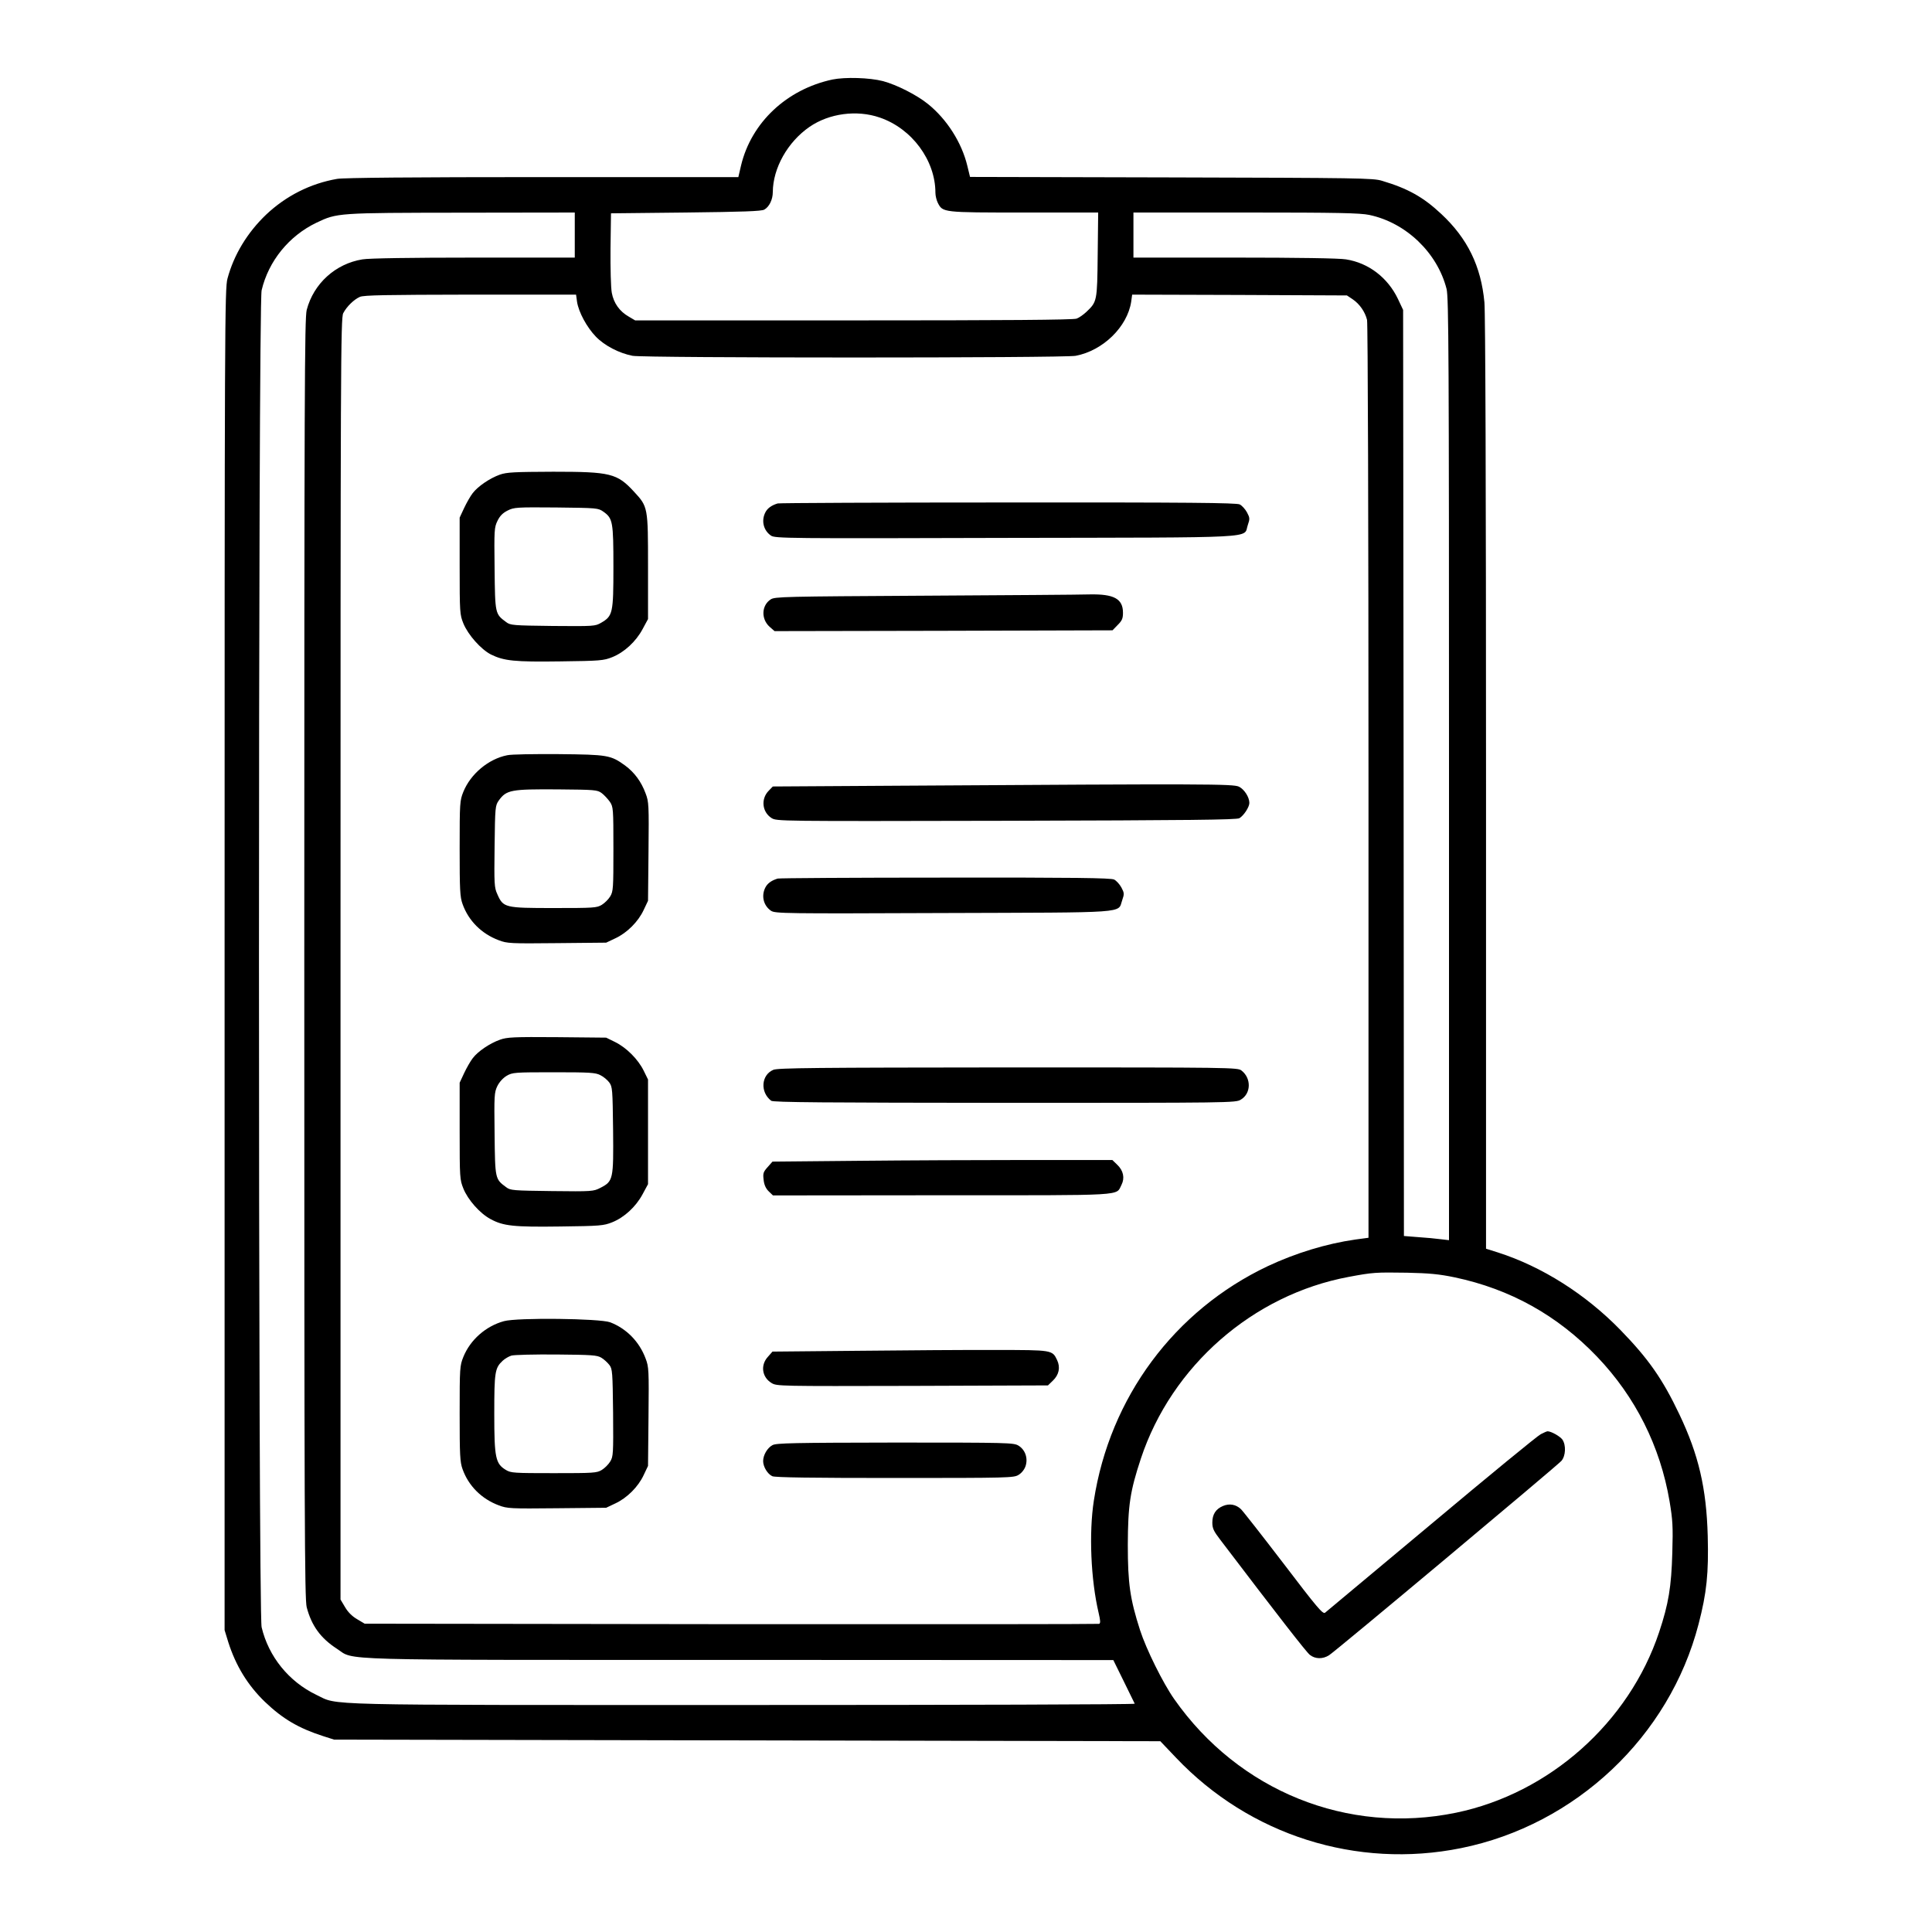
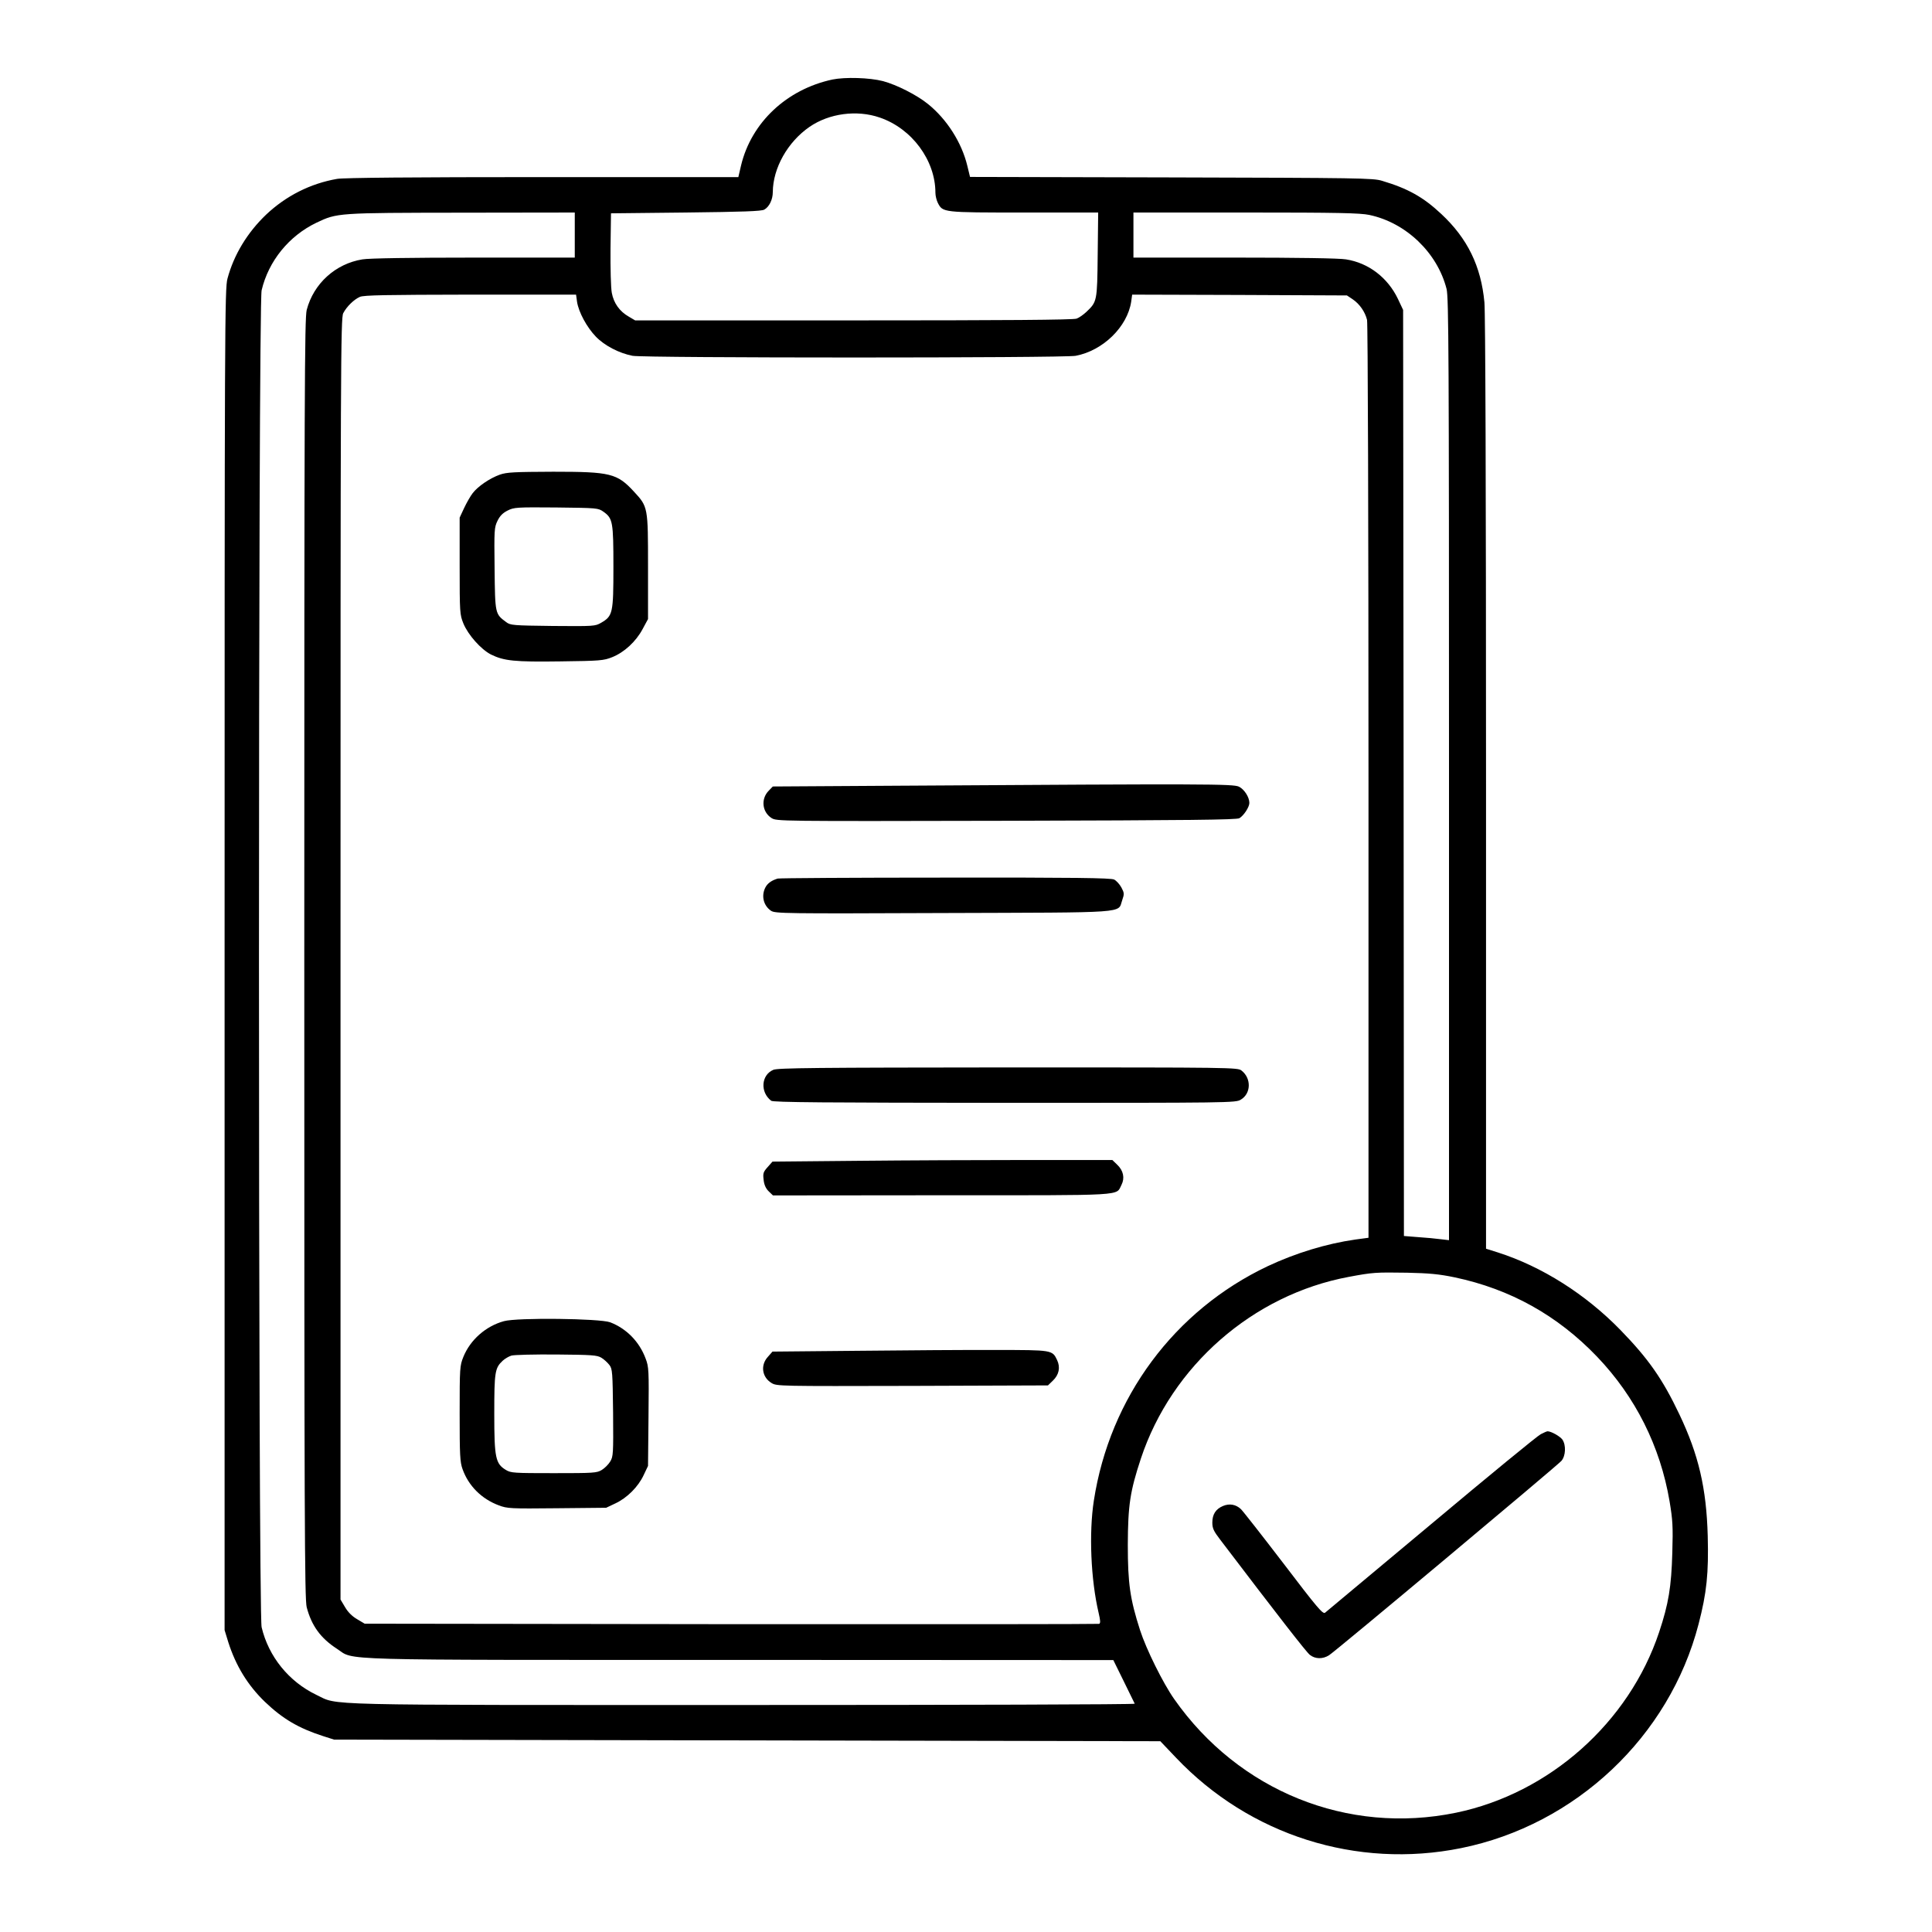
<svg xmlns="http://www.w3.org/2000/svg" version="1.0" width="1200pt" height="1200pt" viewBox="0 0 1200 1200" preserveAspectRatio="xMidYMid meet">
  <g transform="translate(0,1200) scale(0.1,-0.1)" fill="#000000" stroke="none">
    <path d="M5170 11506 c-284 -61 -503 -267 -567 -533 l-17 -73 -1216 0 c-806 0 -1236 -4 -1276 -11 -167 -29 -318 -106 -441 -222 -116 -111 -200 -248 -240 -397 -17 -62 -18 -270 -18 -4230 l0 -4165 23 -75 c47 -147 121 -268 228 -371 111 -106 209 -163 360 -212 l69 -22 2566 -5 2566 -5 98 -103 c457 -481 1122 -692 1770 -561 712 144 1294 693 1475 1391 51 196 63 316 57 548 -8 297 -57 505 -176 755 -105 221 -193 346 -366 524 -216 222 -487 394 -762 482 l-73 23 0 2885 c0 1874 -4 2924 -10 2993 -21 225 -105 397 -268 549 -112 105 -207 158 -368 206 -55 17 -145 18 -1309 21 l-1250 3 -17 70 c-35 144 -126 287 -243 382 -70 57 -195 120 -280 143 -85 22 -236 26 -315 10z m294 -236 c200 -68 346 -266 346 -467 0 -19 7 -47 15 -63 31 -60 29 -60 535 -60 l461 0 -3 -262 c-3 -290 -4 -292 -70 -355 -18 -17 -46 -37 -61 -42 -20 -8 -452 -11 -1385 -11 l-1357 0 -39 23 c-58 33 -94 84 -106 148 -6 31 -9 154 -8 275 l3 219 465 5 c352 4 470 8 487 18 31 17 53 63 53 109 1 149 92 311 228 405 122 84 294 107 436 58z m-1894 -730 l0 -140 -627 0 c-387 0 -653 -4 -692 -11 -167 -27 -303 -150 -346 -314 -13 -53 -15 -484 -15 -4030 0 -3492 2 -3978 15 -4028 30 -114 86 -192 188 -258 114 -74 -70 -69 2509 -69 l2313 -1 65 -132 c36 -73 66 -135 68 -139 2 -5 -1094 -8 -2435 -8 -2689 0 -2506 -4 -2648 63 -171 82 -297 238 -340 420 -22 94 -22 8210 0 8304 43 182 170 338 341 420 129 61 128 61 902 62 l702 1 0 -140z m4935 125 c228 -48 423 -235 480 -460 13 -52 15 -410 15 -2983 l0 -2925 -52 6 c-29 4 -92 10 -140 13 l-88 7 -2 2876 -3 2876 -32 68 c-63 132 -182 224 -323 246 -41 7 -301 11 -692 11 l-628 0 0 140 0 140 698 0 c573 0 709 -3 767 -15z m-4921 -539 c10 -65 61 -159 117 -217 54 -56 145 -103 228 -119 74 -14 2678 -14 2752 0 170 32 321 180 345 336 l6 44 667 -2 667 -3 36 -24 c44 -30 77 -79 89 -128 5 -21 9 -1270 9 -2869 l0 -2832 -82 -11 c-181 -26 -370 -84 -543 -165 -581 -275 -982 -816 -1081 -1457 -31 -201 -19 -490 30 -698 11 -47 12 -63 3 -67 -7 -2 -1036 -3 -2287 -2 l-2275 3 -47 28 c-31 18 -57 44 -75 75 l-28 47 0 3980 c0 3687 1 3982 17 4010 22 42 67 85 103 101 24 11 165 13 686 14 l657 0 6 -44z m5452 -6060 c345 -73 638 -236 884 -493 238 -249 392 -556 450 -898 19 -114 22 -154 17 -320 -6 -211 -23 -316 -82 -493 -187 -561 -682 -1001 -1261 -1121 -673 -139 -1350 134 -1751 706 -69 98 -174 310 -212 428 -62 193 -76 289 -76 530 1 246 14 332 81 535 191 576 696 1018 1291 1129 150 28 166 29 363 26 139 -3 200 -9 296 -29z" />
    <path d="M3105 9052 c-62 -22 -136 -72 -169 -115 -14 -18 -38 -60 -53 -92 l-28 -60 0 -300 c0 -291 1 -302 23 -357 29 -71 109 -161 171 -193 81 -40 146 -47 431 -43 248 3 269 5 322 26 75 30 147 96 189 174 l34 63 0 325 c0 370 0 372 -87 466 -105 114 -146 124 -502 124 -240 -1 -288 -3 -331 -18z m644 -231 c57 -41 61 -62 61 -343 0 -287 -4 -304 -76 -346 -38 -22 -45 -22 -301 -20 -246 3 -263 4 -289 24 -69 51 -69 50 -72 331 -3 242 -2 257 18 298 15 31 33 49 63 64 40 20 55 21 302 19 256 -3 260 -3 294 -27z" />
-     <path d="M4830 8873 c-39 -12 -63 -30 -76 -55 -27 -52 -12 -113 35 -145 25 -17 103 -18 1456 -14 1609 3 1476 -4 1505 79 14 40 13 46 -5 80 -11 20 -31 42 -45 49 -20 10 -321 13 -1440 12 -778 0 -1422 -3 -1430 -6z" />
-     <path d="M5740 8300 c-870 -5 -928 -6 -953 -23 -57 -37 -61 -121 -7 -170 l31 -27 1049 2 1050 3 32 33 c27 27 33 40 33 76 0 87 -56 117 -207 114 -57 -2 -519 -5 -1028 -8z" />
-     <path d="M3150 7309 c-116 -23 -227 -116 -272 -227 -22 -55 -23 -67 -23 -352 0 -257 2 -301 18 -345 37 -104 118 -185 225 -225 52 -20 72 -21 361 -18 l306 3 57 27 c73 34 142 103 176 176 l27 57 3 306 c3 289 2 309 -18 361 -27 73 -69 130 -127 173 -90 65 -108 68 -413 71 -151 1 -295 -1 -320 -7z m587 -235 c15 -11 38 -36 51 -54 21 -32 22 -40 22 -294 0 -243 -1 -263 -20 -294 -11 -18 -34 -41 -52 -52 -31 -19 -51 -20 -298 -20 -305 0 -314 2 -351 86 -19 41 -20 63 -17 297 3 245 4 253 26 285 48 66 75 71 369 69 228 -2 243 -3 270 -23z" />
    <path d="M5618 7120 l-818 -5 -25 -26 c-50 -50 -42 -132 17 -170 33 -20 35 -20 1458 -17 1142 3 1430 6 1448 16 27 16 62 69 62 95 0 36 -32 85 -65 101 -36 17 -202 18 -2077 6z" />
    <path d="M4830 6543 c-39 -12 -63 -30 -76 -55 -27 -52 -12 -113 35 -145 25 -17 85 -18 1066 -14 1172 4 1086 -3 1115 79 14 40 13 46 -5 80 -11 20 -31 42 -45 49 -20 10 -245 13 -1050 12 -564 0 -1032 -3 -1040 -6z" />
-     <path d="M3105 5542 c-62 -22 -137 -72 -169 -115 -14 -18 -38 -60 -53 -92 l-28 -60 0 -300 c0 -291 1 -302 23 -357 28 -70 103 -155 169 -190 79 -43 143 -50 433 -46 248 3 269 5 322 26 75 30 147 96 189 174 l34 63 0 325 0 325 -27 55 c-35 71 -107 143 -178 178 l-55 27 -305 3 c-270 2 -311 0 -355 -16z m624 -220 c19 -9 44 -30 55 -45 20 -27 21 -43 24 -295 3 -308 1 -319 -79 -360 -43 -22 -50 -23 -301 -20 -241 3 -258 4 -284 24 -69 51 -69 50 -72 331 -3 239 -2 257 17 297 13 26 35 50 58 64 36 21 49 22 293 22 223 0 259 -2 289 -18z" />
    <path d="M4803 5355 c-75 -32 -83 -138 -13 -192 12 -10 337 -12 1450 -13 1405 0 1436 0 1467 20 64 38 66 132 5 180 -24 20 -48 20 -1451 20 -1192 -1 -1431 -3 -1458 -15z" />
    <path d="M5332 4790 l-534 -5 -30 -34 c-27 -30 -30 -39 -25 -79 3 -30 13 -53 31 -71 l27 -26 1048 1 c1164 0 1080 -5 1117 65 21 42 12 88 -27 125 l-30 29 -522 0 c-287 0 -762 -2 -1055 -5z" />
    <path d="M3130 3794 c-113 -31 -209 -116 -252 -222 -22 -55 -23 -67 -23 -352 0 -257 2 -301 18 -345 37 -104 118 -185 225 -225 53 -20 72 -21 361 -18 l306 3 57 27 c73 34 142 103 176 176 l27 57 3 306 c3 289 2 309 -18 361 -39 105 -119 186 -220 225 -65 24 -577 30 -660 7z m605 -227 c17 -10 39 -31 50 -45 19 -25 20 -45 23 -297 2 -256 1 -272 -18 -303 -11 -18 -34 -41 -52 -52 -31 -19 -51 -20 -298 -20 -248 0 -267 1 -298 20 -64 39 -72 74 -72 348 0 261 4 285 52 330 14 13 38 27 54 32 16 5 142 8 279 7 223 -2 253 -4 280 -20z" />
    <path d="M5332 3610 l-534 -5 -29 -33 c-47 -52 -36 -126 23 -162 32 -20 47 -20 875 -18 l842 3 30 29 c39 37 48 83 27 128 -30 63 -28 63 -381 63 -176 1 -560 -2 -853 -5z" />
-     <path d="M4798 3024 c-32 -17 -58 -62 -58 -99 0 -36 28 -81 57 -94 17 -8 252 -11 761 -11 709 0 738 1 768 19 20 12 37 34 44 55 16 49 -2 101 -44 127 -30 18 -59 19 -766 19 -631 -1 -739 -3 -762 -16z" />
    <path d="M9570 3092 c-19 -9 -325 -260 -679 -557 -355 -297 -652 -545 -661 -552 -14 -10 -51 34 -258 306 -134 175 -253 327 -265 338 -31 29 -71 36 -111 19 -45 -19 -66 -52 -66 -103 0 -35 8 -53 48 -105 355 -467 536 -700 558 -717 33 -26 80 -27 119 -2 39 24 1413 1174 1443 1207 27 31 30 98 6 133 -15 20 -69 51 -92 51 -4 0 -23 -8 -42 -18z" />
  </g>
</svg>